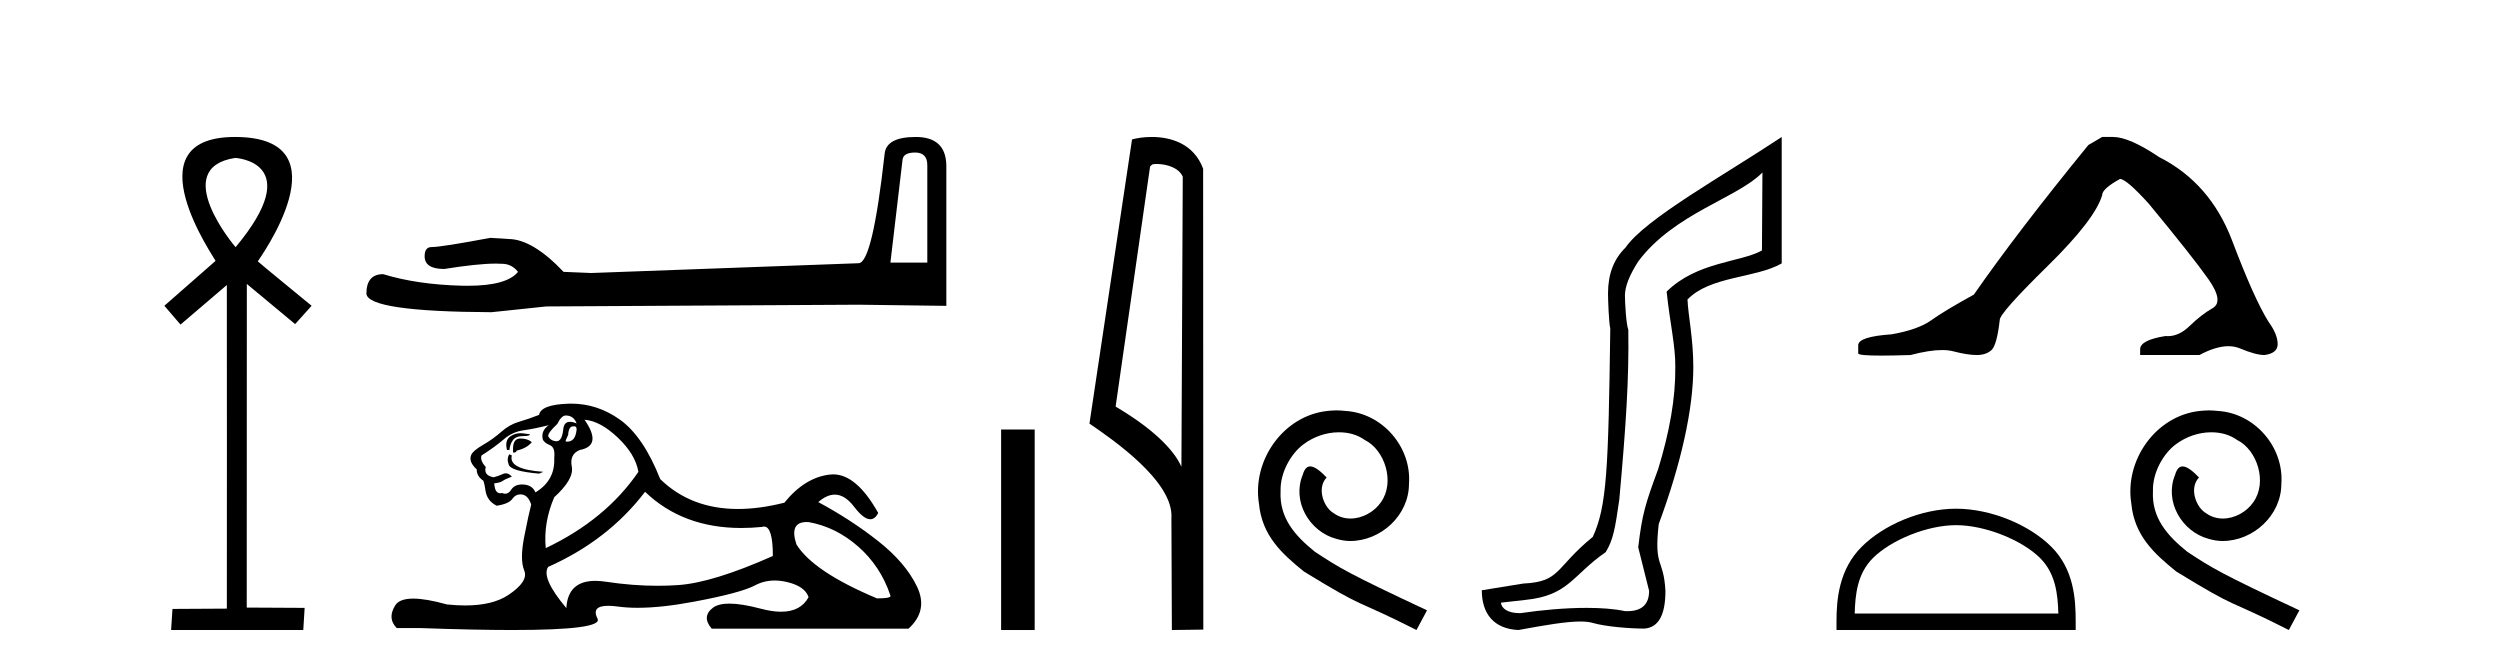
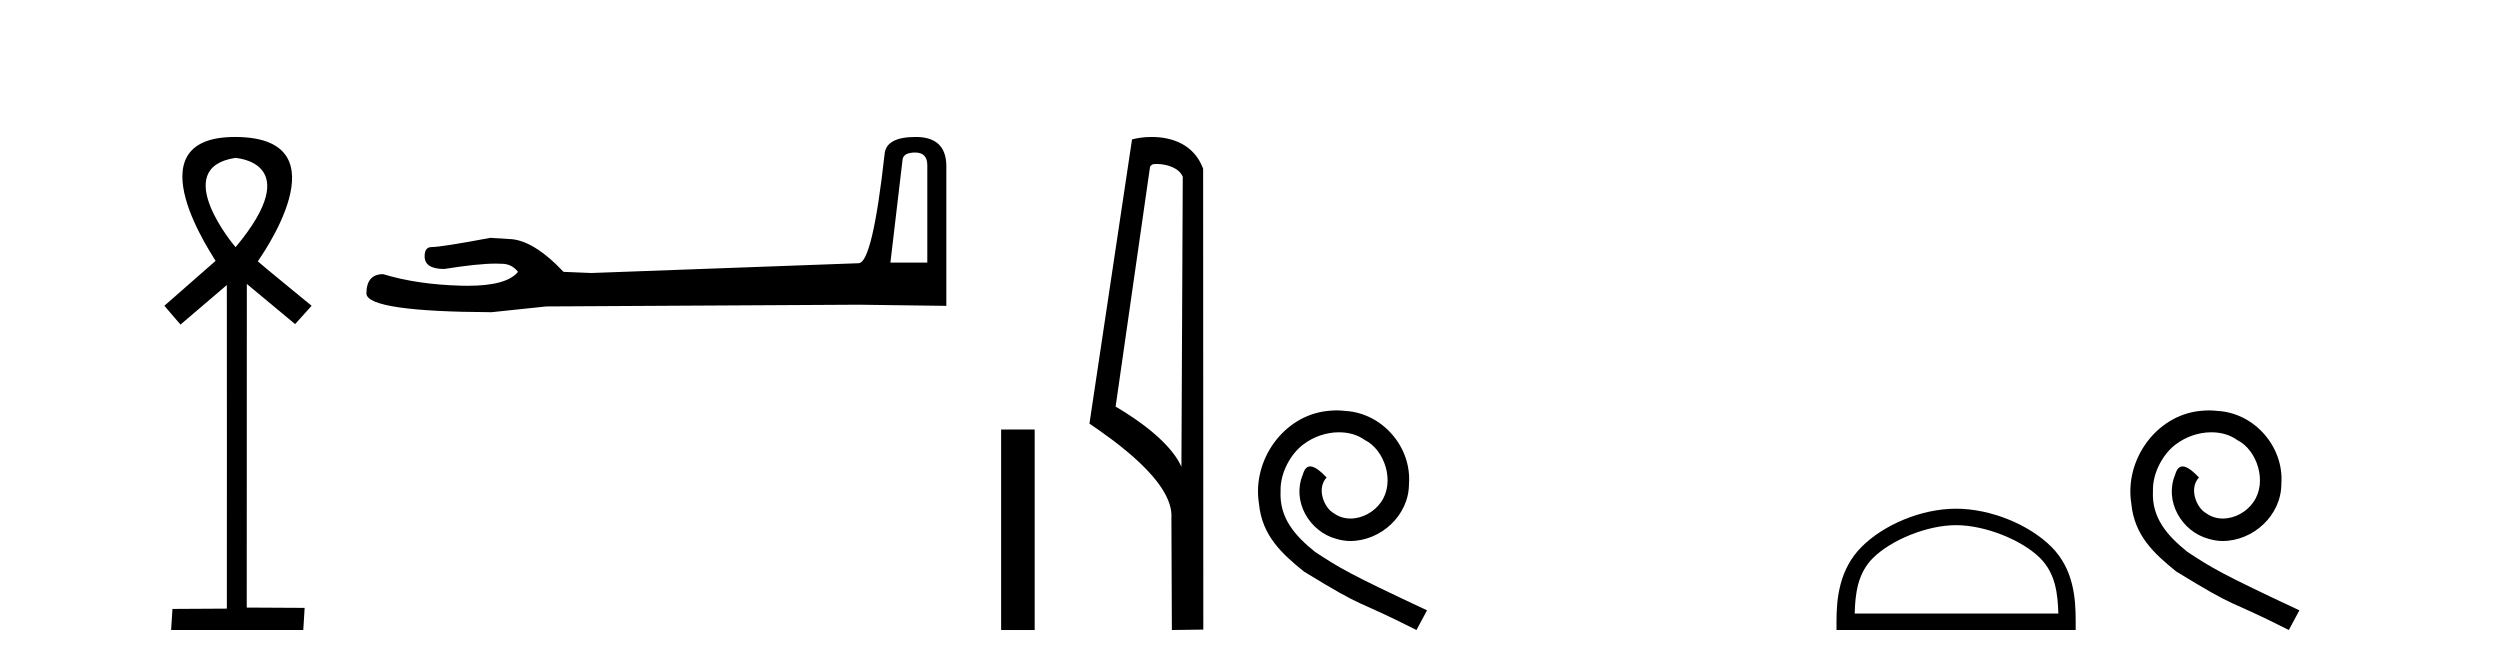
<svg xmlns="http://www.w3.org/2000/svg" width="154.0" height="41.0">
  <path d="M 14.494 9.727 C 14.509 9.734 18.904 9.962 14.513 15.225 C 14.513 15.225 14.513 15.225 14.513 15.225 C 14.494 15.225 10.385 10.352 14.494 9.727 ZM 14.473 8.437 C 7.94 8.437 13.316 16.036 13.279 16.069 L 10.124 18.836 L 11.119 19.994 L 13.973 17.557 C 13.973 17.557 13.984 37.491 13.974 37.491 L 10.624 37.51 L 10.54 38.809 L 18.682 38.809 L 18.766 37.445 L 15.199 37.426 L 15.205 17.491 L 18.179 19.965 L 19.195 18.836 C 19.094 18.751 15.88 16.125 15.88 16.098 C 15.879 16.07 21.449 8.461 14.502 8.437 C 14.492 8.437 14.483 8.437 14.473 8.437 Z" style="fill:#000000;stroke:none" />
  <path d="M 56.376 9.396 Q 57.122 9.396 57.122 10.177 L 57.122 16.178 L 54.849 16.178 L 55.595 9.857 Q 55.631 9.396 56.376 9.396 ZM 56.412 8.437 Q 54.601 8.437 54.494 9.467 Q 53.748 16.178 52.896 16.214 L 36.419 16.817 L 34.715 16.746 Q 32.797 14.722 31.306 14.722 Q 30.773 14.687 30.205 14.651 Q 27.187 15.219 26.583 15.219 Q 26.157 15.219 26.157 15.788 Q 26.157 16.569 27.364 16.569 Q 29.437 16.238 30.544 16.238 Q 30.746 16.238 30.915 16.249 Q 31.519 16.249 31.909 16.746 Q 31.217 17.604 28.81 17.604 Q 28.625 17.604 28.429 17.599 Q 25.695 17.528 23.6 16.888 Q 22.57 16.888 22.57 18.096 Q 22.677 19.197 30.276 19.232 L 33.649 18.877 L 52.896 18.77 L 58.294 18.841 L 58.294 10.177 Q 58.258 8.437 56.412 8.437 Z" style="fill:#000000;stroke:none" />
-   <path d="M 34.849 25.594 Q 35.334 25.594 35.52 26.079 Q 35.282 25.984 35.112 25.984 Q 34.75 25.984 34.7 26.415 Q 34.627 27.18 34.287 27.18 Q 34.279 27.18 34.271 27.18 Q 33.916 27.161 33.767 26.863 Q 33.767 26.639 34.327 26.117 Q 34.588 25.594 34.849 25.594 ZM 35.383 26.261 Q 35.52 26.261 35.52 26.452 Q 35.452 27.205 34.945 27.205 Q 34.899 27.205 34.849 27.199 L 34.849 27.124 L 34.998 26.788 Q 35.033 26.264 35.298 26.264 Q 35.315 26.264 35.334 26.266 Q 35.36 26.261 35.383 26.261 ZM 32.06 26.684 Q 31.723 26.684 31.435 26.881 Q 31.081 27.124 31.23 27.721 L 31.379 27.721 Q 31.417 27.348 31.603 27.105 Q 31.79 26.863 32.219 26.863 Q 32.648 26.863 32.648 26.751 Q 32.648 26.751 32.219 26.695 Q 32.138 26.684 32.06 26.684 ZM 32.051 27.012 Q 31.603 27.012 31.603 27.646 L 31.603 27.87 Q 31.64 27.877 31.672 27.877 Q 31.797 27.877 31.827 27.758 Q 32.461 27.609 32.76 27.236 Q 32.499 27.012 32.051 27.012 ZM 31.379 27.982 Q 31.193 28.243 31.342 28.635 Q 31.491 29.027 33.207 29.176 L 33.468 29.064 Q 31.305 28.915 31.529 28.057 L 31.379 27.982 ZM 33.804 26.191 Q 33.319 26.527 33.431 27.049 Q 33.506 27.273 33.879 27.422 Q 34.215 27.572 34.14 28.206 Q 34.215 29.586 32.983 30.332 Q 32.797 29.885 32.256 29.847 Q 32.204 29.844 32.156 29.844 Q 31.694 29.844 31.491 30.164 Q 31.334 30.414 31.121 30.414 Q 31.031 30.414 30.932 30.37 Q 30.871 30.385 30.817 30.385 Q 30.479 30.385 30.447 29.773 Q 30.82 29.735 30.969 29.623 Q 31.118 29.512 31.529 29.362 Q 31.347 29.155 31.156 29.155 Q 31.073 29.155 30.988 29.194 Q 30.708 29.325 30.409 29.4 Q 29.775 29.288 29.924 28.765 Q 29.551 28.355 29.663 28.057 Q 30.484 27.534 31.025 27.068 Q 31.566 26.602 32.237 26.508 Q 32.909 26.415 33.804 26.191 ZM 36.005 25.855 Q 36.975 25.93 38.057 26.956 Q 39.139 27.982 39.326 29.064 Q 37.311 32.011 33.618 33.764 Q 33.468 32.198 34.14 30.631 Q 35.371 29.512 35.222 28.747 Q 35.073 27.982 35.707 27.721 Q 37.125 27.46 36.005 25.855 ZM 49.693 32.157 Q 49.749 32.157 49.809 32.16 Q 51.488 32.459 52.868 33.671 Q 54.248 34.884 54.845 36.674 Q 54.957 36.861 54.024 36.861 Q 50.107 35.219 49.063 33.541 Q 48.601 32.157 49.693 32.157 ZM 39.736 30.295 Q 42.061 32.524 45.663 32.524 Q 46.281 32.524 46.936 32.459 Q 47.003 32.436 47.064 32.436 Q 47.608 32.436 47.608 34.249 Q 43.914 35.891 41.788 36.04 Q 41.158 36.084 40.51 36.084 Q 38.971 36.084 37.33 35.835 Q 36.975 35.781 36.672 35.781 Q 34.981 35.781 34.886 37.458 Q 33.319 35.593 33.767 34.921 Q 37.46 33.279 39.736 30.295 ZM 35.192 24.864 Q 35.104 24.864 35.017 24.867 Q 33.319 24.923 33.207 25.557 Q 32.536 25.818 31.958 25.986 Q 31.379 26.154 30.876 26.602 Q 30.372 27.049 29.756 27.404 Q 29.141 27.758 29.029 28.019 Q 28.842 28.43 29.365 28.915 Q 29.365 29.325 29.738 29.586 Q 29.812 29.586 29.906 30.22 Q 29.999 30.855 30.596 31.153 Q 31.342 31.041 31.566 30.724 Q 31.756 30.454 32.054 30.454 Q 32.107 30.454 32.163 30.463 Q 32.536 30.519 32.722 31.078 Q 32.573 31.638 32.293 33.056 Q 32.014 34.473 32.293 35.145 Q 32.573 35.816 31.305 36.656 Q 30.337 37.296 28.654 37.296 Q 28.13 37.296 27.537 37.234 Q 26.242 36.874 25.455 36.874 Q 24.608 36.874 24.347 37.29 Q 23.843 38.092 24.44 38.689 L 25.895 38.689 Q 29.244 38.809 31.567 38.809 Q 37.163 38.809 36.807 38.111 Q 36.403 37.317 37.466 37.317 Q 37.727 37.317 38.076 37.365 Q 38.624 37.44 39.28 37.44 Q 40.743 37.44 42.739 37.066 Q 45.63 36.525 46.507 36.059 Q 47.069 35.76 47.723 35.76 Q 48.089 35.76 48.484 35.854 Q 49.585 36.115 49.809 36.786 Q 49.322 37.682 48.115 37.682 Q 47.564 37.682 46.862 37.495 Q 45.687 37.182 44.934 37.182 Q 44.251 37.182 43.914 37.439 Q 43.205 37.98 43.84 38.726 L 55.964 38.726 Q 57.195 37.607 56.487 36.133 Q 55.778 34.66 54.099 33.335 Q 52.42 32.011 50.406 30.929 Q 50.932 30.469 51.422 30.469 Q 52.044 30.469 52.607 31.209 Q 53.198 31.986 53.609 31.986 Q 53.899 31.986 54.099 31.601 Q 52.769 29.221 51.325 29.221 Q 51.229 29.221 51.133 29.232 Q 49.585 29.4 48.316 30.966 Q 46.781 31.353 45.455 31.353 Q 42.562 31.353 40.669 29.512 Q 39.624 26.863 38.169 25.837 Q 36.789 24.864 35.192 24.864 Z" style="fill:#000000;stroke:none" />
  <path d="M 61.669 26.458 L 61.669 38.809 L 63.736 38.809 L 63.736 26.458 Z" style="fill:#000000;stroke:none" />
  <path d="M 71.245 10.1 C 71.87 10.1 72.635 10.34 72.858 10.89 L 72.775 28.751 L 72.775 28.751 C 72.459 28.034 71.518 26.699 68.722 25.046 L 70.844 10.263 C 70.944 10.157 70.941 10.1 71.245 10.1 ZM 72.775 28.751 L 72.775 28.751 C 72.775 28.751 72.775 28.751 72.775 28.751 L 72.775 28.751 L 72.775 28.751 ZM 70.948 8.437 C 70.47 8.437 70.039 8.505 69.733 8.588 L 67.11 26.094 C 68.498 27.044 72.311 29.648 72.159 31.91 L 72.187 38.809 L 74.124 38.783 L 74.113 10.393 C 73.537 8.837 72.106 8.437 70.948 8.437 Z" style="fill:#000000;stroke:none" />
  <path d="M 82.335 25.279 C 82.147 25.279 81.959 25.297 81.771 25.314 C 79.055 25.604 77.124 28.354 77.551 31.019 C 77.739 33.001 78.969 34.111 80.319 35.205 C 84.333 37.665 83.206 36.759 87.255 38.809 L 87.904 37.596 C 83.086 35.341 82.506 34.983 81.002 33.992 C 79.772 33.001 78.799 31.908 78.884 30.251 C 78.85 29.106 79.533 27.927 80.302 27.364 C 80.917 26.902 81.703 26.629 82.471 26.629 C 83.052 26.629 83.599 26.766 84.077 27.107 C 85.29 27.705 85.956 29.687 85.068 30.934 C 84.658 31.532 83.923 31.942 83.189 31.942 C 82.83 31.942 82.471 31.839 82.164 31.617 C 81.549 31.276 81.088 30.08 81.72 29.414 C 81.429 29.106 81.019 28.73 80.712 28.73 C 80.507 28.73 80.353 28.884 80.251 29.243 C 79.567 30.883 80.661 32.745 82.301 33.189 C 82.591 33.274 82.881 33.326 83.172 33.326 C 85.051 33.326 86.793 31.754 86.793 29.807 C 86.964 27.534 85.153 25.45 82.881 25.314 C 82.711 25.297 82.523 25.279 82.335 25.279 Z" style="fill:#000000;stroke:none" />
-   <path d="M 108.566 10.624 L 108.536 15.428 C 107.217 16.168 104.539 16.111 102.665 17.962 C 102.85 19.79 103.221 21.341 103.198 22.614 C 103.221 24.534 102.837 26.629 102.143 28.897 C 101.356 31.026 101.156 31.665 100.914 33.716 L 101.585 36.395 C 101.585 37.23 101.136 37.648 100.238 37.648 C 100.19 37.648 100.142 37.647 100.092 37.644 C 99.438 37.504 98.62 37.445 97.735 37.445 C 96.427 37.445 94.971 37.575 93.674 37.768 C 93.647 37.769 93.62 37.769 93.594 37.769 C 92.86 37.769 92.481 37.459 92.459 37.124 L 93.969 36.954 C 96.646 36.68 96.86 35.425 98.914 34.01 C 99.377 33.246 99.494 32.553 99.749 30.771 C 100.165 26.166 100.35 23.326 100.304 20.317 C 100.165 19.947 100.096 18.598 100.096 18.205 C 100.096 17.65 100.373 16.944 100.929 16.087 C 103.127 13.148 107.039 12.197 108.566 10.624 ZM 109.753 8.437 C 106.218 10.791 101.334 13.483 100.13 15.254 C 99.413 15.949 99.054 16.886 99.054 18.066 C 99.054 18.46 99.101 19.832 99.193 20.248 C 99.077 28.973 98.976 31.201 98.116 33.072 C 95.763 34.99 96.156 35.836 93.83 35.947 L 91.279 36.36 C 91.279 37.818 92.031 38.74 93.535 38.809 C 95.207 38.502 96.477 38.285 97.344 38.285 C 97.653 38.285 97.91 38.313 98.117 38.373 C 98.904 38.605 100.439 38.721 101.272 38.721 C 102.152 38.674 102.591 37.899 102.591 36.395 C 102.476 34.335 101.87 35.028 102.177 32.284 C 103.566 28.535 104.308 25.182 104.308 22.614 C 104.308 20.855 103.995 19.466 103.949 18.448 C 105.361 16.99 108.133 17.152 109.753 16.226 L 109.753 8.437 Z" style="fill:#000000;stroke:none" />
-   <path d="M 129.494 8.437 L 128.643 8.933 Q 124.248 14.32 121.59 18.148 Q 119.782 19.141 118.967 19.726 Q 118.152 20.31 116.521 20.594 Q 114.466 20.736 114.466 21.267 L 114.466 21.303 L 114.466 21.764 Q 114.442 21.905 115.883 21.905 Q 116.604 21.905 117.691 21.87 Q 118.849 21.563 119.629 21.563 Q 120.018 21.563 120.314 21.639 Q 121.2 21.87 121.767 21.87 Q 122.334 21.87 122.671 21.569 Q 123.008 21.267 123.185 19.708 Q 123.185 19.283 126.127 16.394 Q 129.068 13.505 129.494 12.017 Q 129.494 11.627 130.592 11.024 Q 130.982 11.024 132.365 12.548 Q 135.058 15.809 136.033 17.191 Q 137.008 18.574 136.299 18.981 Q 135.59 19.389 134.881 20.08 Q 134.238 20.707 133.537 20.707 Q 133.465 20.707 133.392 20.7 Q 131.833 20.948 131.833 21.515 L 131.833 21.87 L 135.484 21.87 Q 136.5 21.326 137.272 21.326 Q 137.657 21.326 137.982 21.462 Q 138.957 21.87 139.489 21.87 Q 140.304 21.764 140.304 21.196 Q 140.304 20.594 139.737 19.814 Q 138.851 18.396 137.504 14.834 Q 136.157 11.272 133.003 9.677 Q 131.16 8.437 130.167 8.437 Z" style="fill:#000000;stroke:none" />
  <path d="M 120.495 32.35 C 122.307 32.35 124.576 33.281 125.673 34.379 C 126.634 35.339 126.759 36.612 126.794 37.795 L 114.249 37.795 C 114.284 36.612 114.41 35.339 115.37 34.379 C 116.468 33.281 118.683 32.35 120.495 32.35 ZM 120.495 31.336 C 118.345 31.336 116.032 32.329 114.676 33.685 C 113.286 35.075 113.128 36.906 113.128 38.275 L 113.128 38.809 L 127.862 38.809 L 127.862 38.275 C 127.862 36.906 127.758 35.075 126.367 33.685 C 125.011 32.329 122.645 31.336 120.495 31.336 Z" style="fill:#000000;stroke:none" />
  <path d="M 136.072 25.28 C 135.885 25.28 135.697 25.297 135.509 25.314 C 132.793 25.604 130.862 28.355 131.289 31.02 C 131.477 33.001 132.707 34.112 134.057 35.205 C 138.071 37.665 136.944 36.759 140.992 38.809 L 141.641 37.596 C 136.824 35.342 136.243 34.983 134.74 33.992 C 133.51 33.001 132.536 31.908 132.622 30.251 C 132.588 29.106 133.271 27.928 134.04 27.364 C 134.655 26.903 135.44 26.629 136.209 26.629 C 136.79 26.629 137.337 26.766 137.815 27.108 C 139.028 27.706 139.694 29.687 138.806 30.934 C 138.396 31.532 137.661 31.942 136.927 31.942 C 136.568 31.942 136.209 31.84 135.902 31.618 C 135.287 31.276 134.825 30.08 135.457 29.414 C 135.167 29.106 134.757 28.731 134.45 28.731 C 134.245 28.731 134.091 28.884 133.988 29.243 C 133.305 30.883 134.398 32.745 136.038 33.189 C 136.329 33.275 136.619 33.326 136.91 33.326 C 138.789 33.326 140.531 31.754 140.531 29.807 C 140.702 27.535 138.891 25.451 136.619 25.314 C 136.448 25.297 136.26 25.28 136.072 25.28 Z" style="fill:#000000;stroke:none" />
</svg>